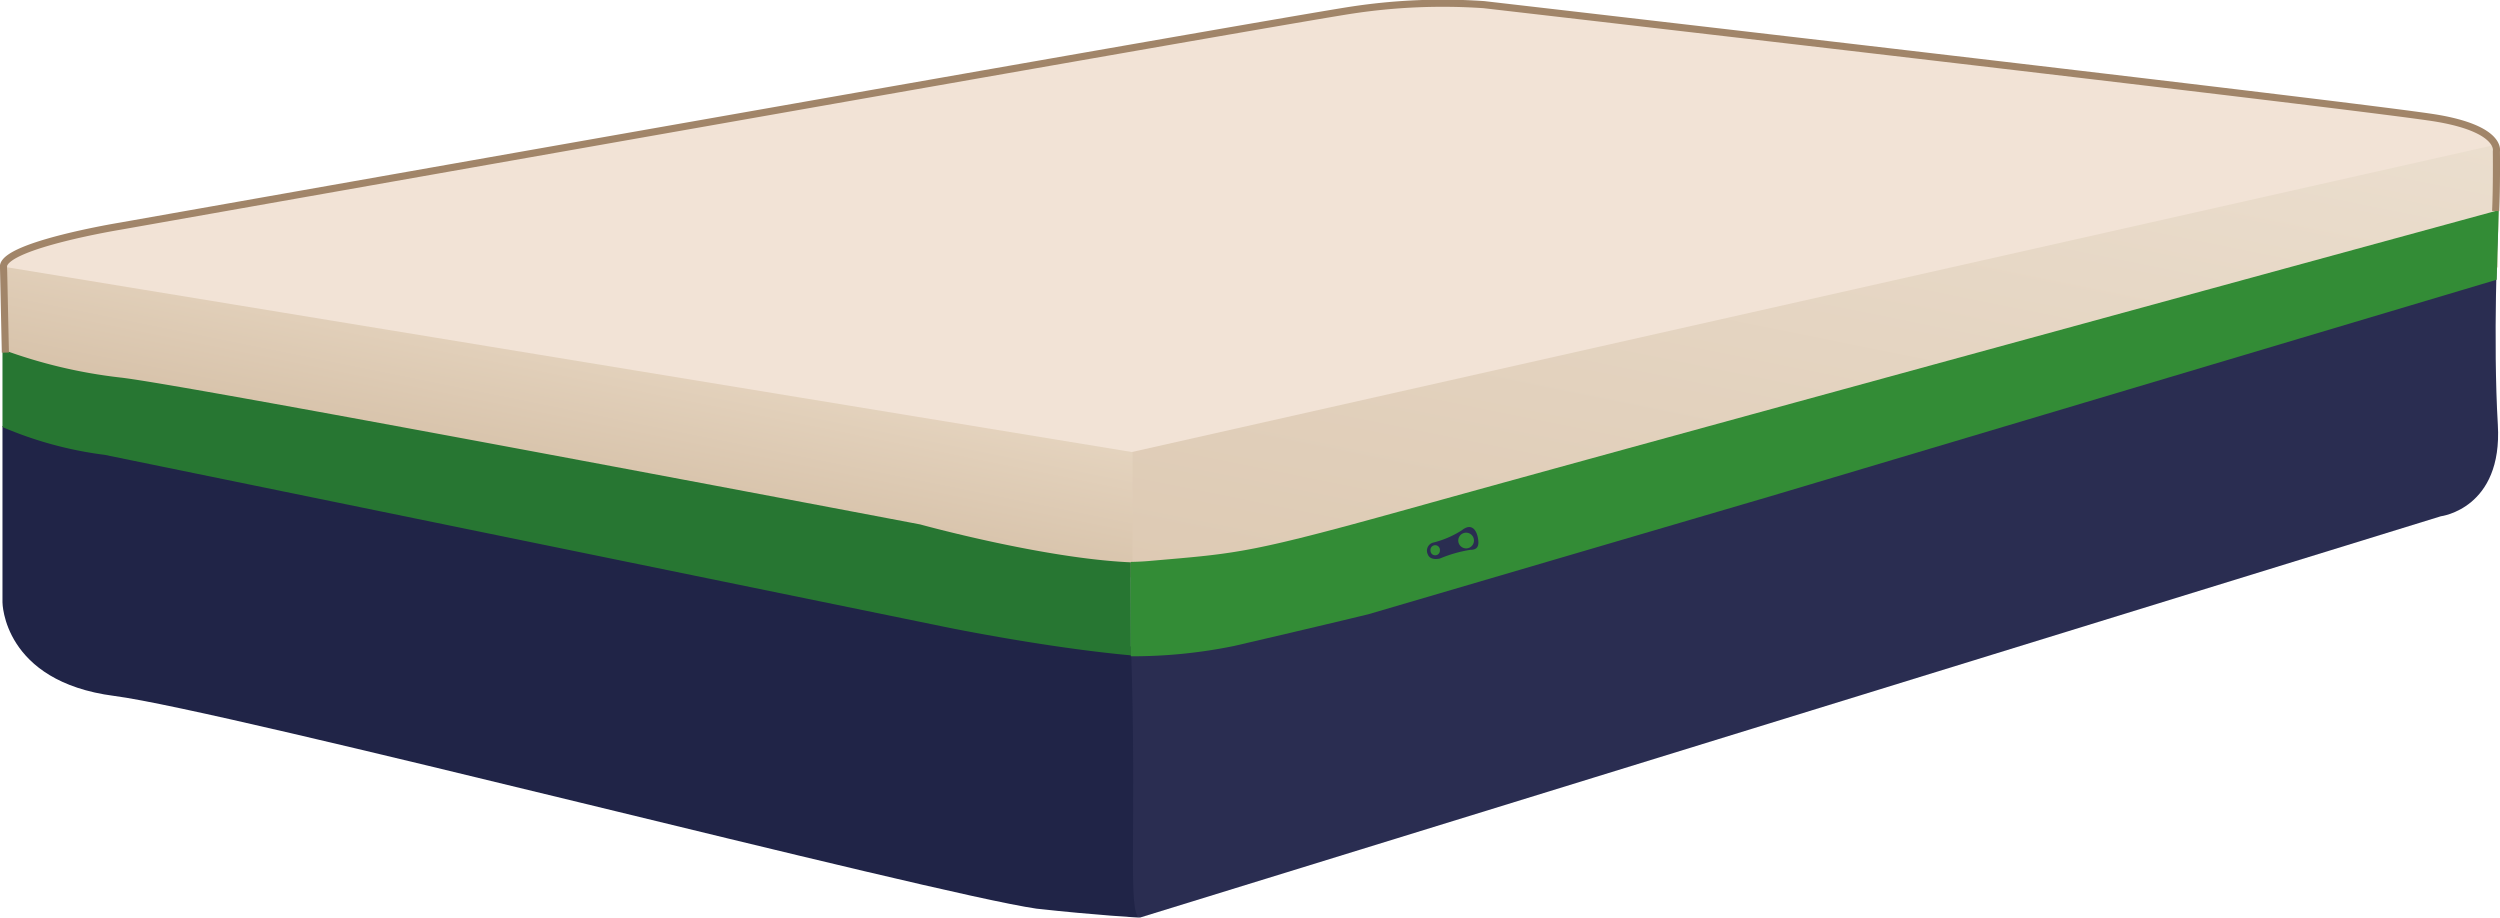
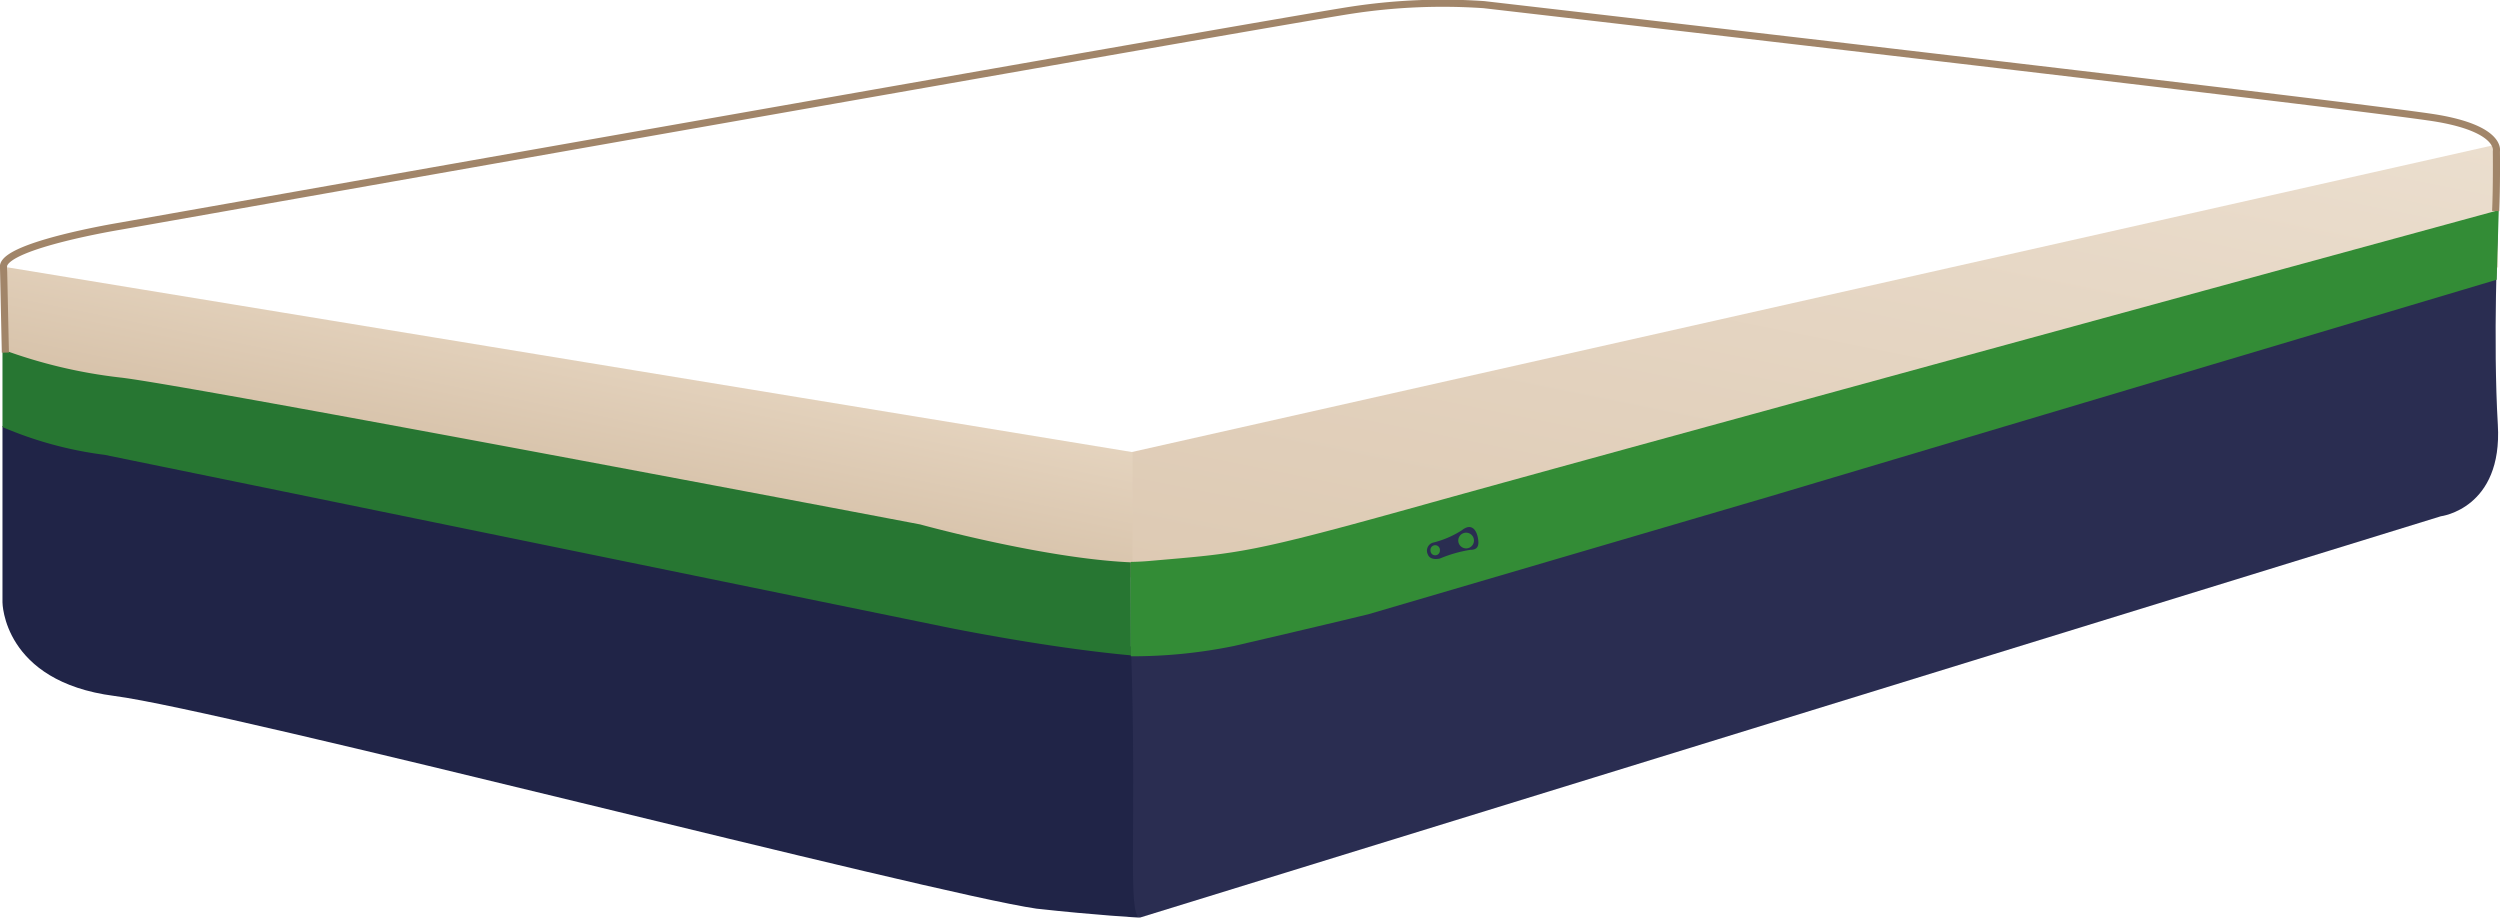
<svg xmlns="http://www.w3.org/2000/svg" viewBox="0 0 242.12 88.9">
  <linearGradient id="a" gradientUnits="userSpaceOnUse" x1="191.71" x2="142.42" y1="-44.21" y2="199.94">
    <stop offset=".11" stop-color="#efe4d6" />
    <stop offset=".97" stop-color="#c3a380" />
  </linearGradient>
  <linearGradient id="b" gradientUnits="userSpaceOnUse" x1="58.91" x2="47.62" y1="22.52" y2="78.45">
    <stop offset=".11" stop-color="#e9d9c5" />
    <stop offset=".97" stop-color="#b79a7a" />
  </linearGradient>
-   <path d="M11.75 22S.87 23.84.55 25.89s-1 9.07 1.36 9.73c3.1.86 100.16 19.5 100.16 19.5s14.72 1.85 27-1.73c17.17-5 109.56-28 109.56-28s3.25-.81 3.36-3.29-.16-7.85-.16-7.85.73-1.86-5.53-2.94-93.12-11-93.12-11a57.43 57.43 0 0 0-12.73.54C123.28 1.94 11.75 22 11.75 22z" fill="#f2e3d6" />
  <path d="M109.56 43.79l132.25-29.8.13 11.9-132.42 33.38" fill="url(#a)" />
  <path d="M1.91 38.52l107.78 17.42V43.79L.71 25.89s-.64 6.21.43 10" fill="url(#b)" />
  <path d="M107.13 63.36l-3.93 11.91 2.65 11.6 4.54 2 126-38.87s6-.73 5.52-8.87 0-18.87 0-18.87" fill="#2a2d51" />
-   <path d="M.24 41.27v17.06S.26 66 11.07 67.4 90.3 86.55 100.37 88c5.78.64 10 .87 10 .87-1.19-.37-.25-8.52-.83-26.25z" fill="#202447" />
+   <path d="M.24 41.27v17.06S.26 66 11.07 67.4 90.3 86.55 100.37 88c5.78.64 10 .87 10 .87-1.19-.37-.25-8.52-.83-26.25" fill="#202447" />
  <path d="M109.52 54.46c-8.42-.36-20.4-3.67-20.4-3.67s-71.3-13.57-77.49-14.23A49 49 0 0 1 .24 33.85v7.51a36.81 36.81 0 0 0 9.89 2.69l81.4 16.67s9.71 2 18 2.75z" fill="#277632" />
  <path d="M242 20.35S155 44.1 137.89 48.88s-17.76 4.68-26.59 5.45c-.57.05-1.17.08-1.78.09v9.14a49.1 49.1 0 0 0 10-1c9-2.09 13-3.07 13-3.07l38.85-11.4 70.43-21z" fill="#338c36" />
  <path d="M143.13 52.09c-.12-.69-.58-1.51-1.56-.73a9.25 9.25 0 0 1-2.81 1.2.81.81 0 0 0-.48 1.13c.24.65 1.18.4 1.18.4a12.83 12.83 0 0 1 2.93-.84c.78.01.87-.47.74-1.16zM139 53.78a.45.45 0 0 1-.46-.45.46.46 0 1 1 .91 0 .45.45 0 0 1-.45.45zm3-.67a.76.76 0 1 1 .75-.75.76.76 0 0 1-.7.75z" fill="#2a2d51" />
  <path d="M241.7 20.44c.11-2.45.07-5.79.07-5.79s.53-2.13-5.76-3.2-92.3-11-92.3-11a58.39 58.39 0 0 0-12.8.53C123.67 2.07 11.6 21.91 11.6 21.91S.66 23.71.34 25.74l.18 8.41" fill="none" stroke="#a18569" stroke-miterlimit="10" stroke-width=".69" />
</svg>